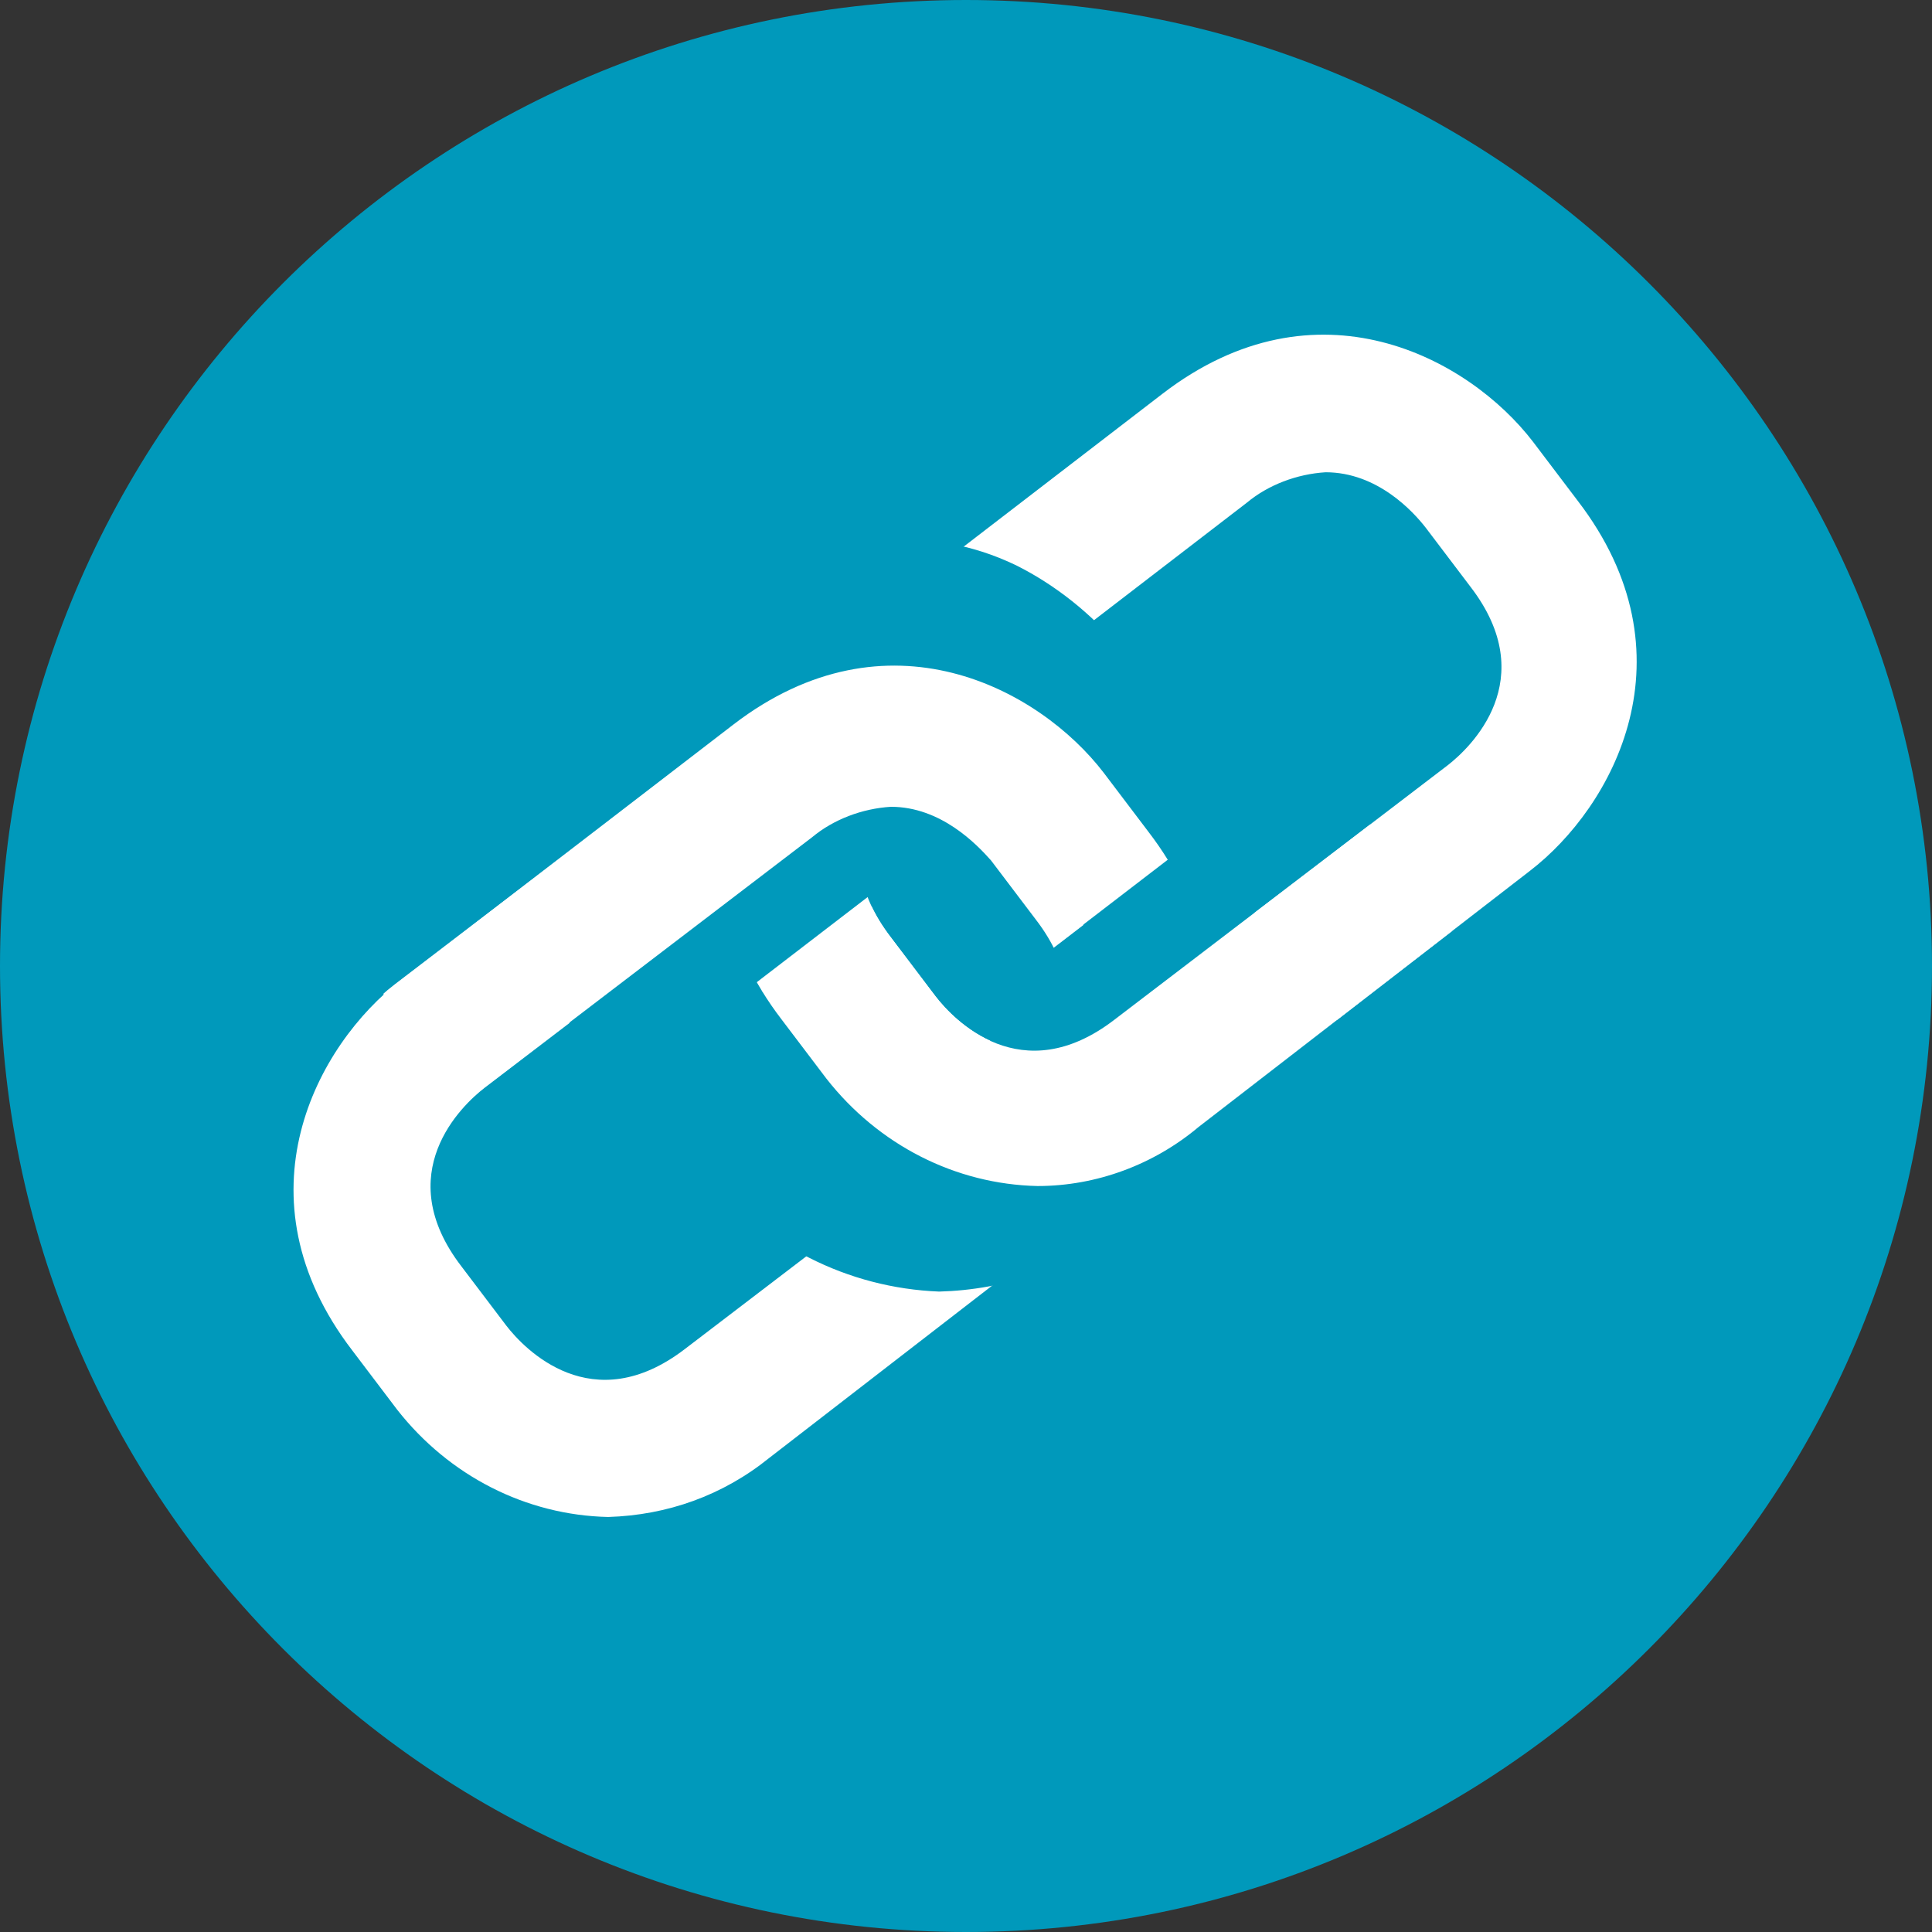
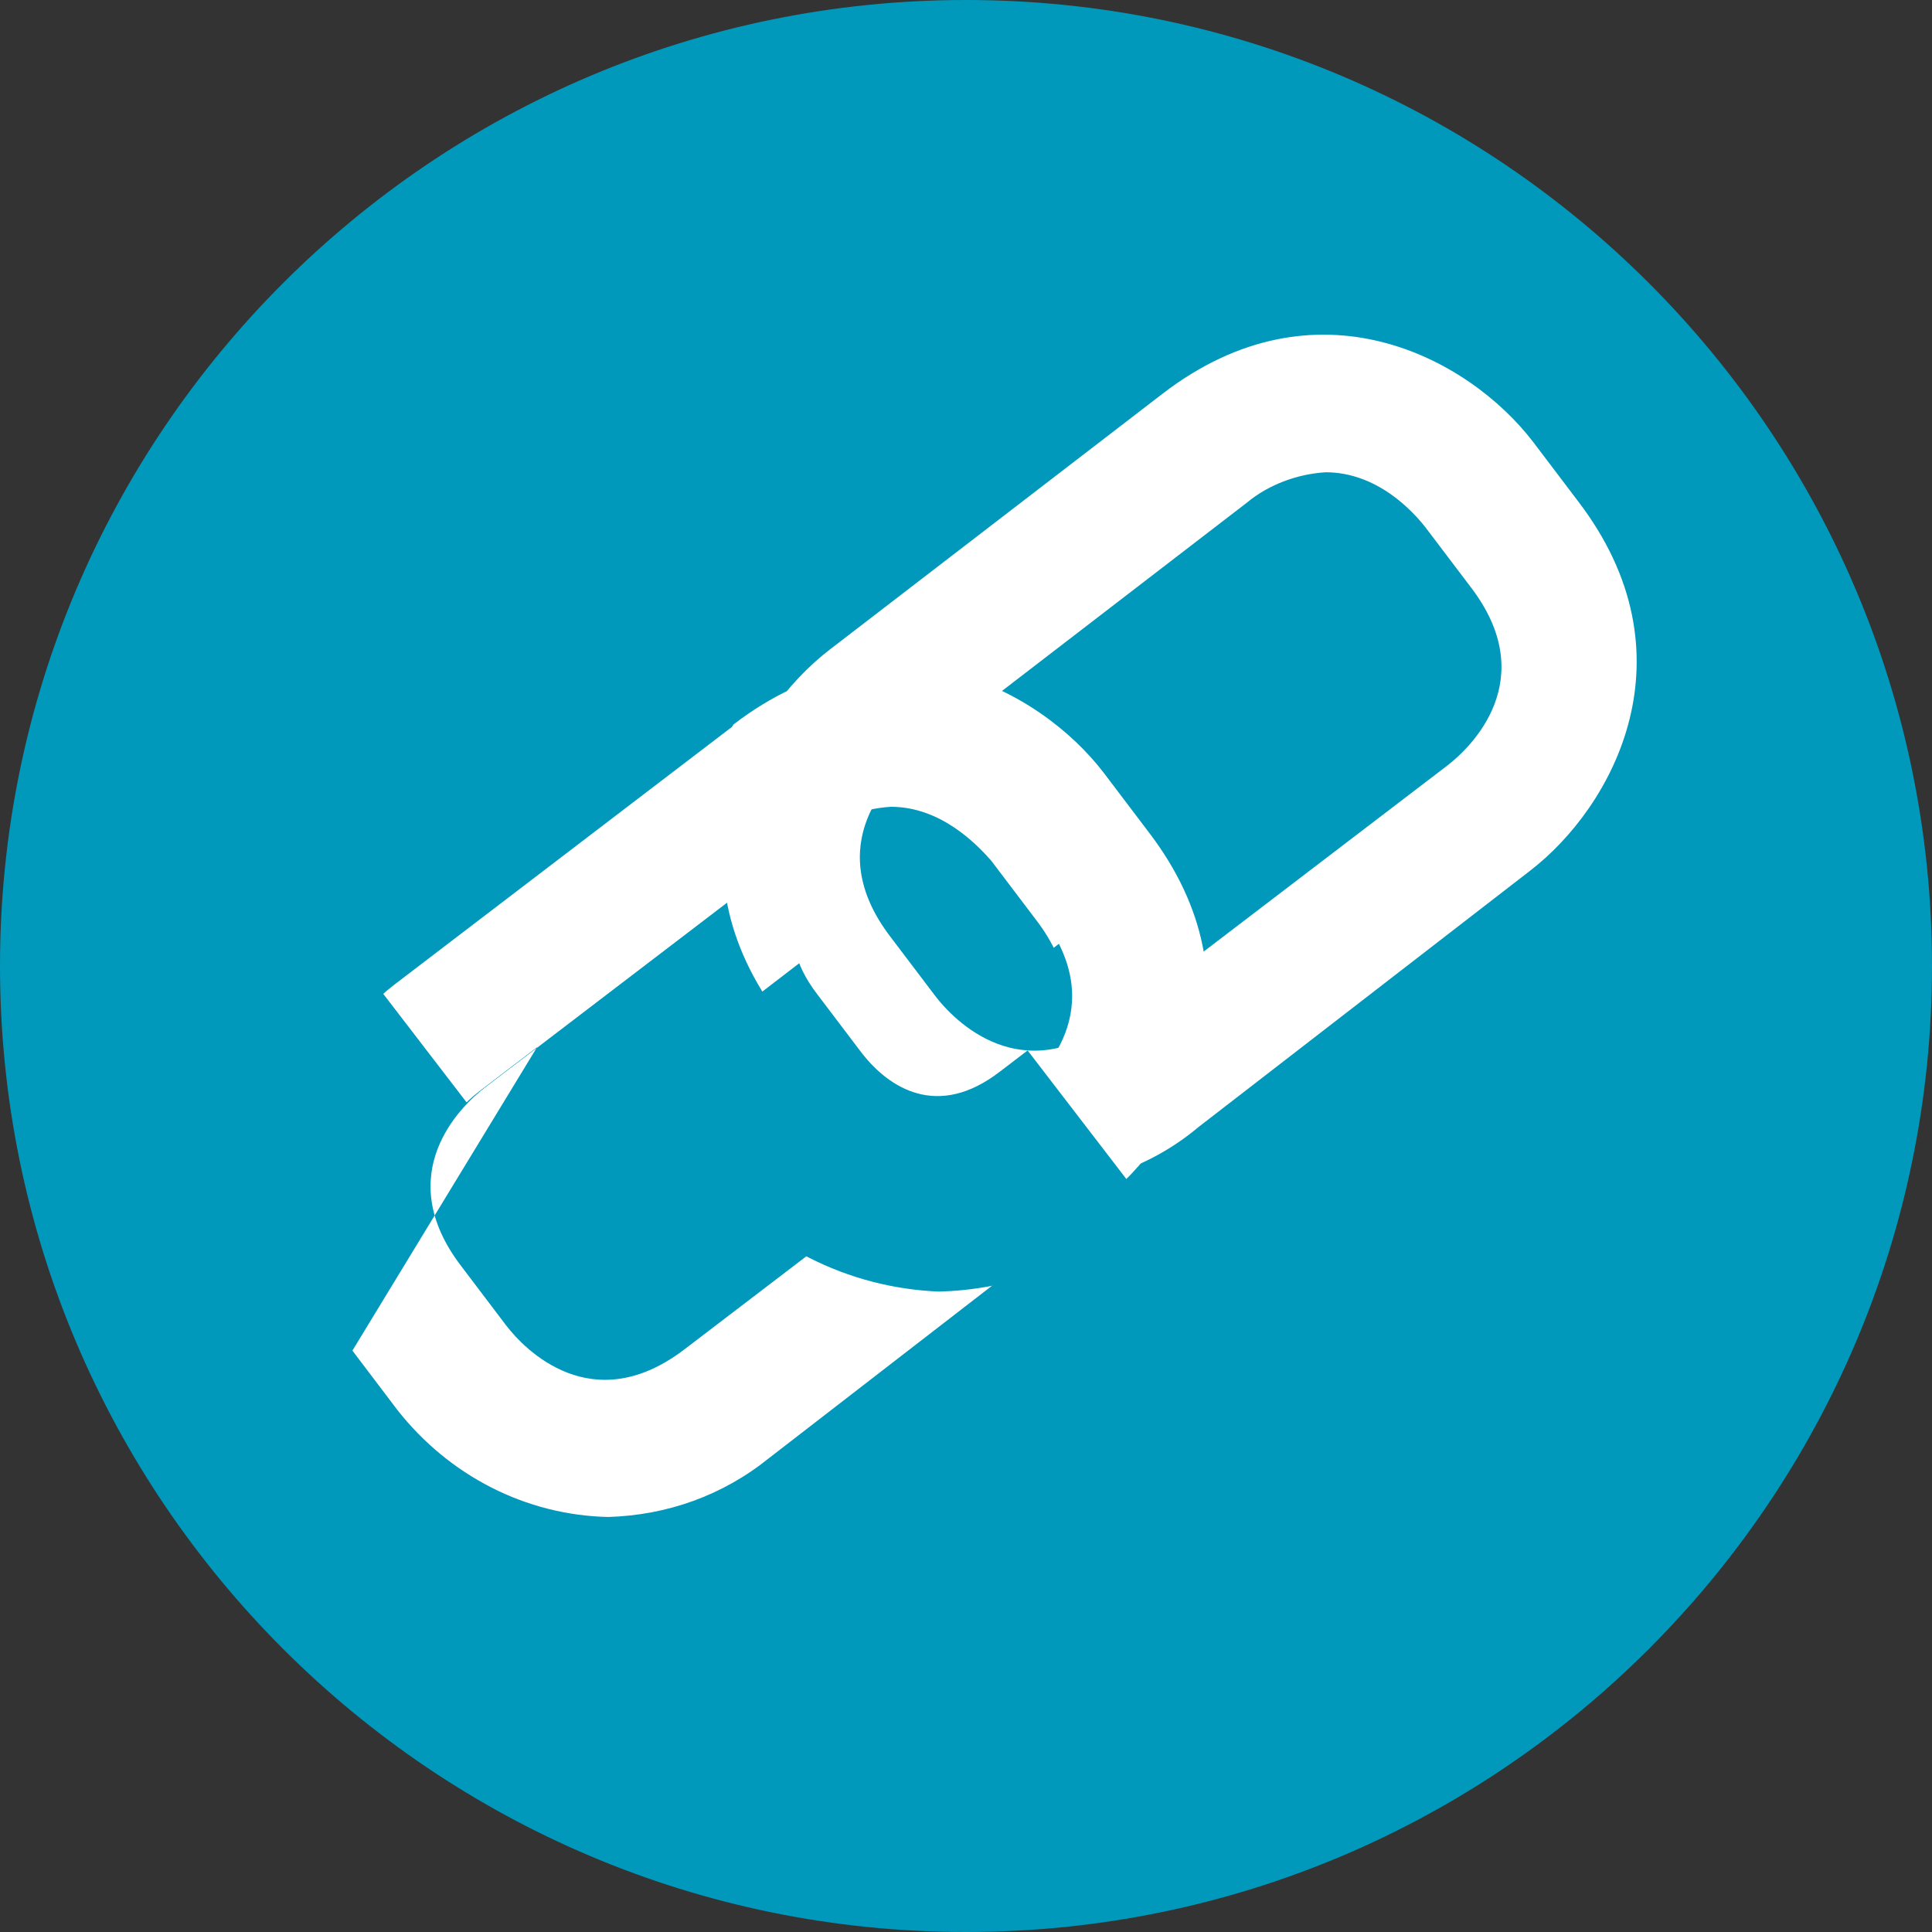
<svg xmlns="http://www.w3.org/2000/svg" xmlns:xlink="http://www.w3.org/1999/xlink" version="1.1" id="Layer_1" x="0px" y="0px" viewBox="0 0 108 108" style="enable-background:new 0 0 108 108;" xml:space="preserve">
  <rect x="0" y="0" width="108" height="108" fill="#333333" stroke="none" />
  <style type="text/css">
	.st0{fill:#0099BB;}
	.st1{fill:#FFFFFF;}
	.st2{clip-path:url(#SVGID_2_);fill:#0099BB;}
	.st3{clip-path:url(#SVGID_4_);fill:#0099BB;}
	.st4{clip-path:url(#SVGID_6_);fill:#FFFFFF;}
	.st5{clip-path:url(#SVGID_8_);fill:#FFFFFF;}
</style>
  <path id="Path_8" class="st0" d="M54,108c29.8,0,54-24.2,54-54S83.8,0,54,0S0,24.2,0,54S24.2,108,54,108L54,108" />
  <path id="Path_8-2" class="st1" d="M58,66.3c-4.6-0.1-8.9-2.3-11.8-6L43.7,57c-6.6-8.6-2-17.1,2.7-20.7L65,22  c8.6-6.6,17.1-2,20.7,2.7l0,0l2.5,3.3c6.6,8.6,2,17.1-2.7,20.7L67,63C64.5,65.1,61.3,66.3,58,66.3z M74.1,26.4  c-1.6,0.1-3.2,0.7-4.4,1.7L51.1,42.4c-1.3,1-5.3,4.8-1.3,10l2.5,3.3c1,1.3,4.8,5.3,10,1.3l18.6-14.2c1.3-1,5.3-4.8,1.3-10l-2.5-3.3  C79,28.6,77,26.4,74.1,26.4z" />
  <g>
    <defs>
-       <rect id="SVGID_1_" x="42.6" y="23" transform="matrix(0.793 -0.609 0.609 0.793 -10.289 40.385)" width="23.4" height="24.6" />
-     </defs>
+       </defs>
    <clipPath id="SVGID_2_">
      <use xlink:href="#SVGID_1_" style="overflow:visible;" />
    </clipPath>
    <path id="Path_9" class="st2" d="M34.8,77.7c-4.6-0.1-8.9-2.3-11.8-6l-2.5-3.3c-6.6-8.6-2-17.1,2.7-20.7l18.6-14.2   c4.7-3.6,10-4.3,15-1.9c2.2,1.1,4.2,2.7,5.8,4.6l0,0l2.5,3.3c6.6,8.6,2,17.1-2.7,20.7L43.8,74.4C41.3,76.5,38.1,77.7,34.8,77.7z    M50.9,37.8c-1.6,0.1-3.2,0.7-4.4,1.7L27.9,53.8c-1.3,1-5.3,4.8-1.3,10l2.5,3.3c1,1.3,4.8,5.3,10,1.3l18.6-14.2   c1.3-1,5.3-4.8,1.3-10l-2.5-3.3C55.8,39.9,53.8,37.8,50.9,37.8L50.9,37.8z" />
  </g>
-   <path id="Path_10" class="st1" d="M34,84.8c-4.6-0.1-8.9-2.3-11.8-6l-2.5-3.3c-6.6-8.6-2-17.1,2.7-20.7L41,40.5  c8.6-6.6,17.1-2,20.7,2.7l0,0l2.5,3.3c6.6,8.6,2,17.1-2.7,20.7L43,81.5C40.4,83.6,37.3,84.7,34,84.8z M50.1,44.9  c-1.6,0.1-3.2,0.7-4.4,1.7L27.1,60.8c-1.3,1-5.3,4.8-1.3,10l2.5,3.3c1,1.3,4.8,5.3,10,1.3l18.6-14.2c1.3-1,5.3-4.8,1.3-10l-2.5-3.3  C55,47,52.9,44.9,50.1,44.9z" />
-   <rect id="Rectangle_33-2" x="57.8" y="49.9" transform="matrix(0.793 -0.609 0.609 0.793 -22.084 52.243)" class="st0" width="16.1" height="17.4" />
+   <path id="Path_10" class="st1" d="M34,84.8c-4.6-0.1-8.9-2.3-11.8-6l-2.5-3.3L41,40.5  c8.6-6.6,17.1-2,20.7,2.7l0,0l2.5,3.3c6.6,8.6,2,17.1-2.7,20.7L43,81.5C40.4,83.6,37.3,84.7,34,84.8z M50.1,44.9  c-1.6,0.1-3.2,0.7-4.4,1.7L27.1,60.8c-1.3,1-5.3,4.8-1.3,10l2.5,3.3c1,1.3,4.8,5.3,10,1.3l18.6-14.2c1.3-1,5.3-4.8,1.3-10l-2.5-3.3  C55,47,52.9,44.9,50.1,44.9z" />
  <g>
    <defs>
      <rect id="SVGID_3_" x="39.4" y="53.2" transform="matrix(0.793 -0.609 0.609 0.793 -31.767 45.484)" width="23.3" height="32.6" />
    </defs>
    <clipPath id="SVGID_4_">
      <use xlink:href="#SVGID_3_" style="overflow:visible;" />
    </clipPath>
    <path id="Path_11" class="st3" d="M52.5,72.2c-5.1-0.2-9.9-2.6-13.1-6.7L37,62.2c-7.3-9.6-2.2-19,3-23l18.6-14.2   c9.6-7.3,19-2.2,23,3l0,0l2.5,3.3c7.3,9.6,2.2,19-3,23L62.5,68.6C59.7,70.9,56.2,72.1,52.5,72.2z M68.7,32.3   c-1.3,0.1-2.5,0.5-3.5,1.4L46.7,47.9c-1.9,1.5-3.7,4.2-1,7.7l2.5,3.3c1.5,1.9,4.2,3.7,7.7,1l18.6-14.2c1.9-1.5,3.7-4.2,1-7.7   l-2.5-3.3C71.9,33.3,70.4,32.4,68.7,32.3L68.7,32.3z" />
  </g>
-   <rect id="Rectangle_34-2" x="30" y="47.1" transform="matrix(0.793 -0.609 0.609 0.793 -22.538 35.617)" class="st0" width="22.3" height="7.7" />
  <g>
    <defs>
      <rect id="SVGID_5_" x="22.8" y="38.8" transform="matrix(0.793 -0.609 0.609 0.793 -23.277 34.779)" width="33.4" height="25.7" />
    </defs>
    <clipPath id="SVGID_6_">
      <use xlink:href="#SVGID_5_" style="overflow:visible;" />
    </clipPath>
    <path id="Path_12" class="st4" d="M33.7,85c-4.6-0.1-8.9-2.3-11.8-6l-2.5-3.3c-6.6-8.6-2-17.1,2.7-20.7l18.6-14.2   c8.6-6.6,17.1-2,20.7,2.7l0,0l2.5,3.3c6.6,8.6,2,17.1-2.7,20.7L42.7,81.7C40.1,83.8,37,84.9,33.7,85z M49.8,45.1   c-1.6,0.1-3.2,0.7-4.4,1.7L26.8,61c-1.3,1-5.3,4.8-1.3,10l2.5,3.3c1,1.3,4.8,5.3,10,1.3l18.6-14.2c1.3-1,5.3-4.8,1.3-10l-2.5-3.3   C54.6,47.2,52.6,45.1,49.8,45.1L49.8,45.1z" />
  </g>
  <g>
    <defs>
-       <rect id="SVGID_7_" x="43.2" y="44.1" transform="matrix(0.793 -0.609 0.609 0.793 -23.799 50.773)" width="39.3" height="32.6" />
-     </defs>
+       </defs>
    <clipPath id="SVGID_8_">
      <use xlink:href="#SVGID_7_" style="overflow:visible;" />
    </clipPath>
    <path id="Path_13" class="st5" d="M58,66.3c-4.6-0.1-8.9-2.3-11.8-6L43.7,57c-6.6-8.6-2-17.1,2.7-20.7L65,22   c8.6-6.6,17.1-2,20.7,2.7l0,0l2.5,3.3c6.6,8.6,2,17.1-2.7,20.7L67,63C64.5,65.1,61.3,66.3,58,66.3z M74.1,26.4   c-1.6,0.1-3.2,0.7-4.4,1.7L51.1,42.4c-1.3,1-5.3,4.8-1.3,10l2.5,3.3c1,1.3,4.8,5.3,10,1.3l18.6-14.2c1.3-1,5.3-4.8,1.3-10l-2.5-3.3   C79,28.6,77,26.4,74.1,26.4z" />
  </g>
</svg>